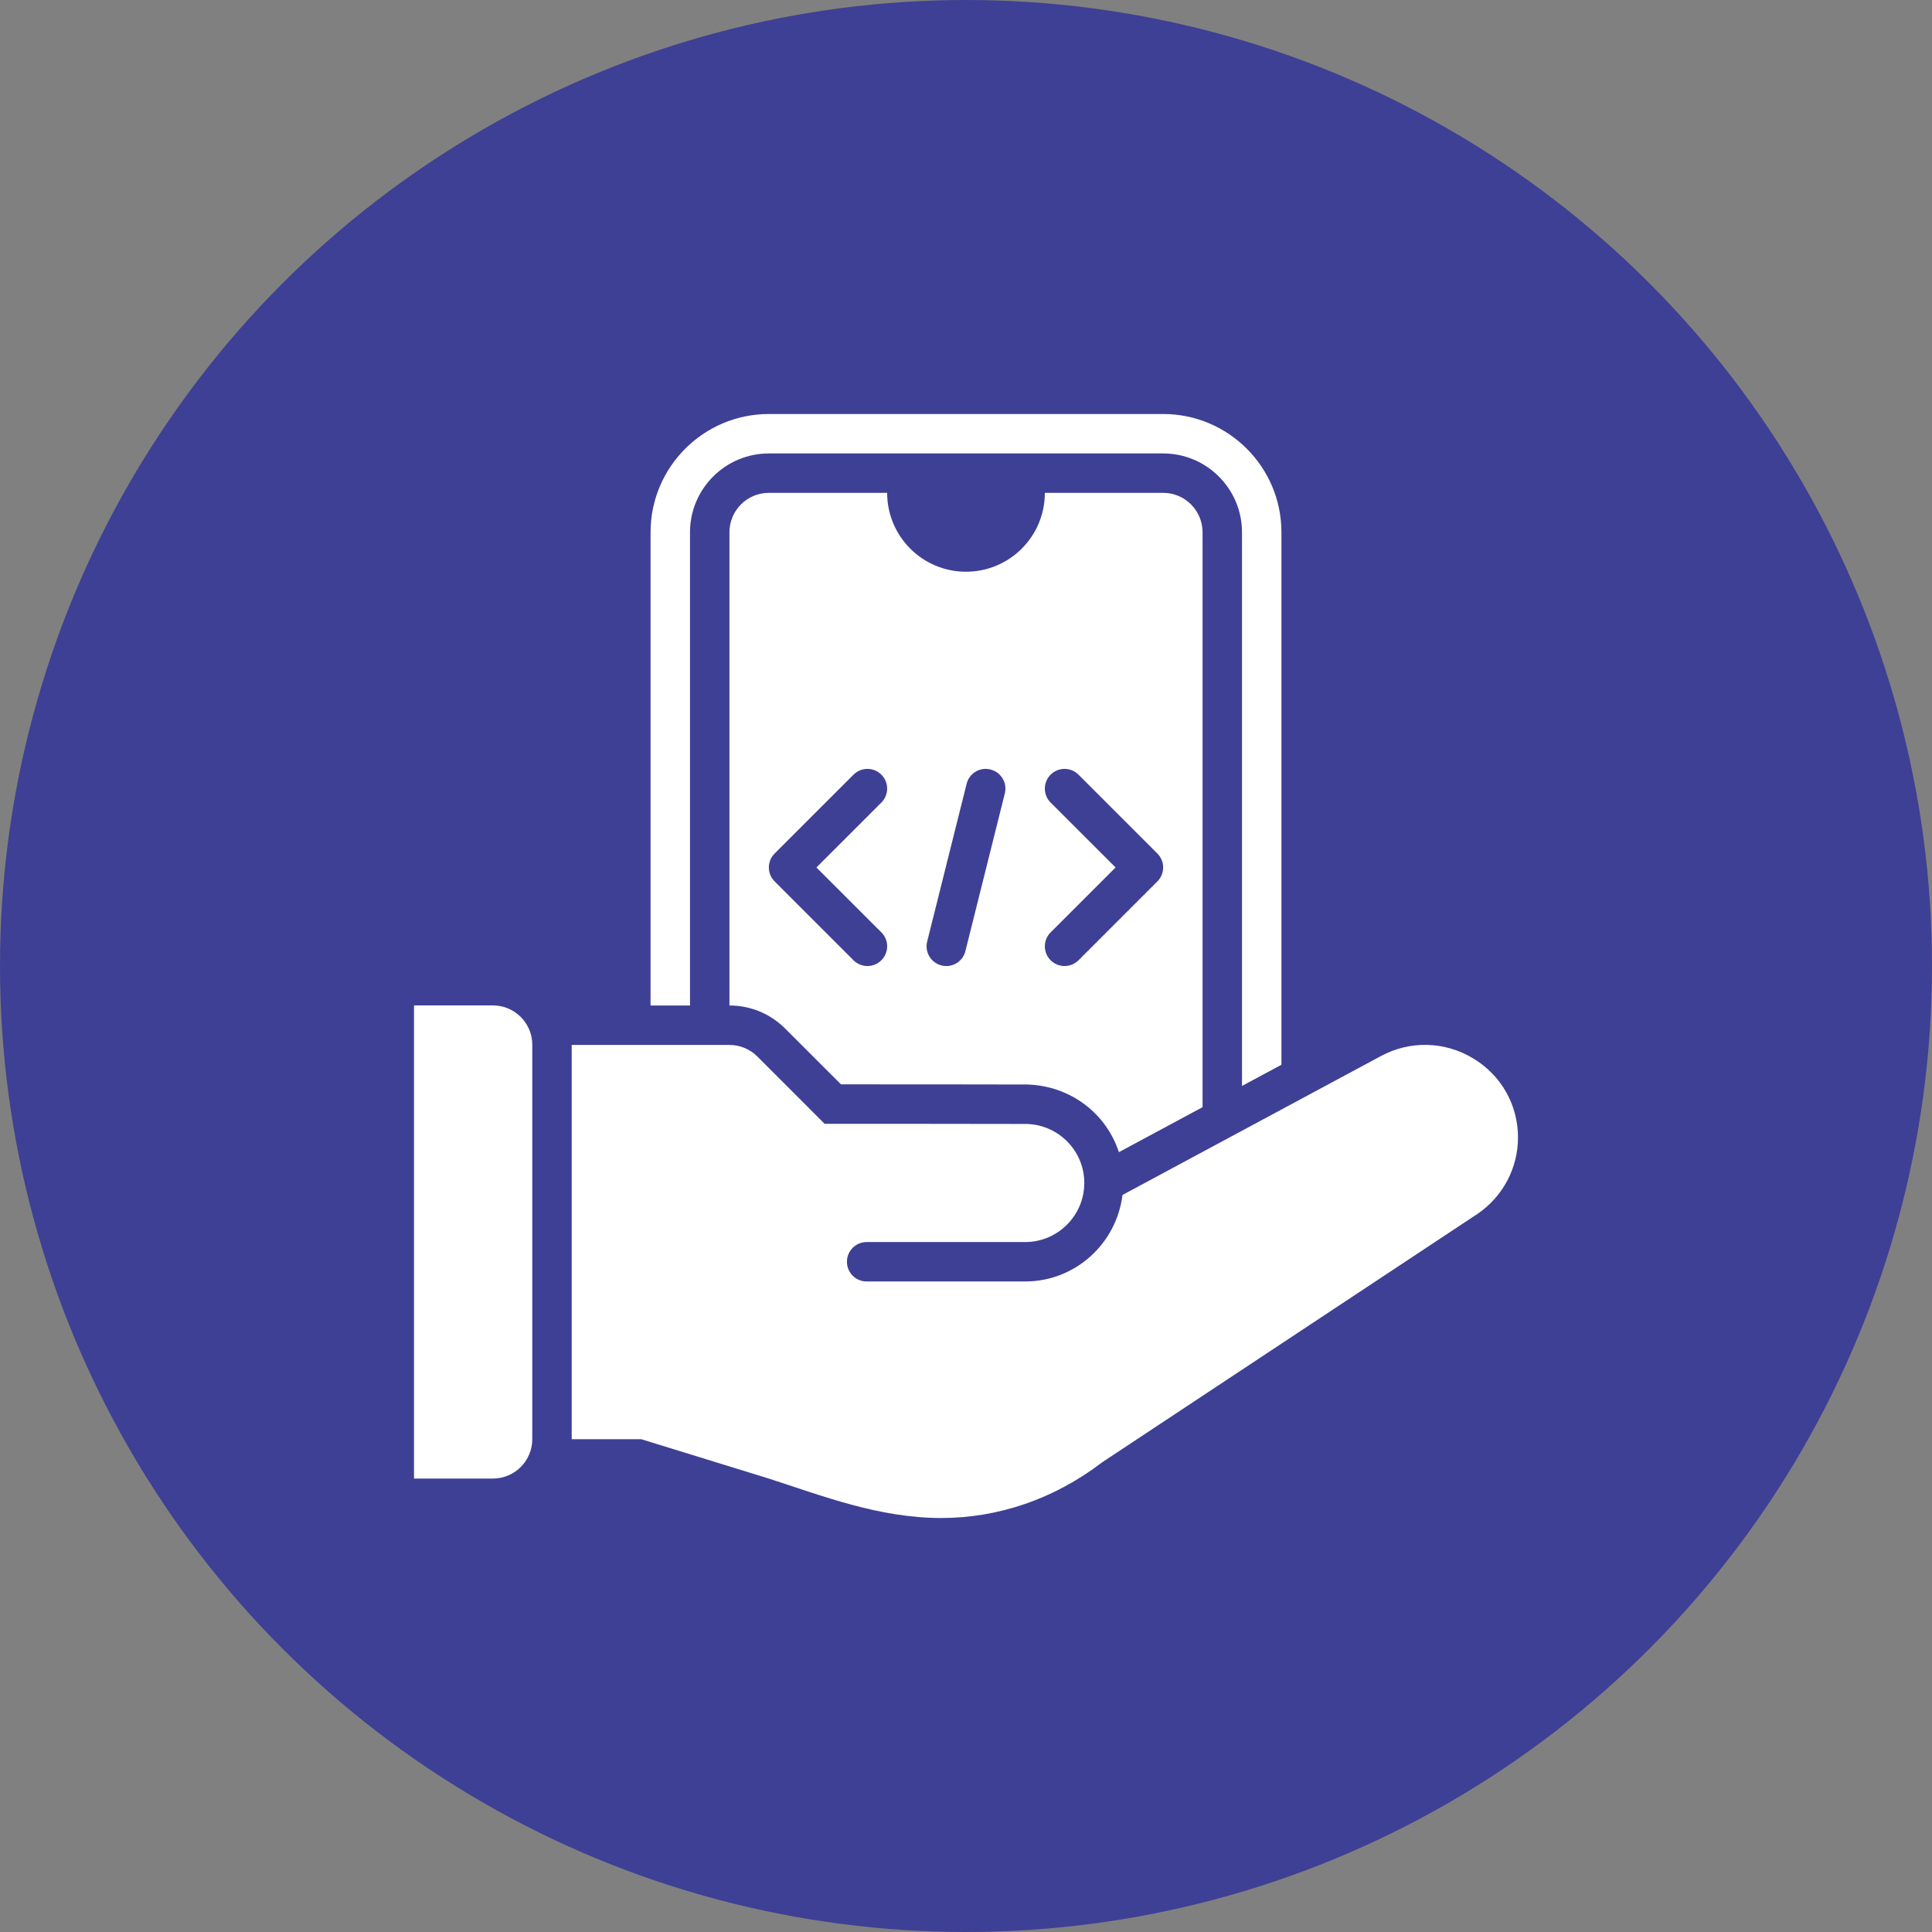
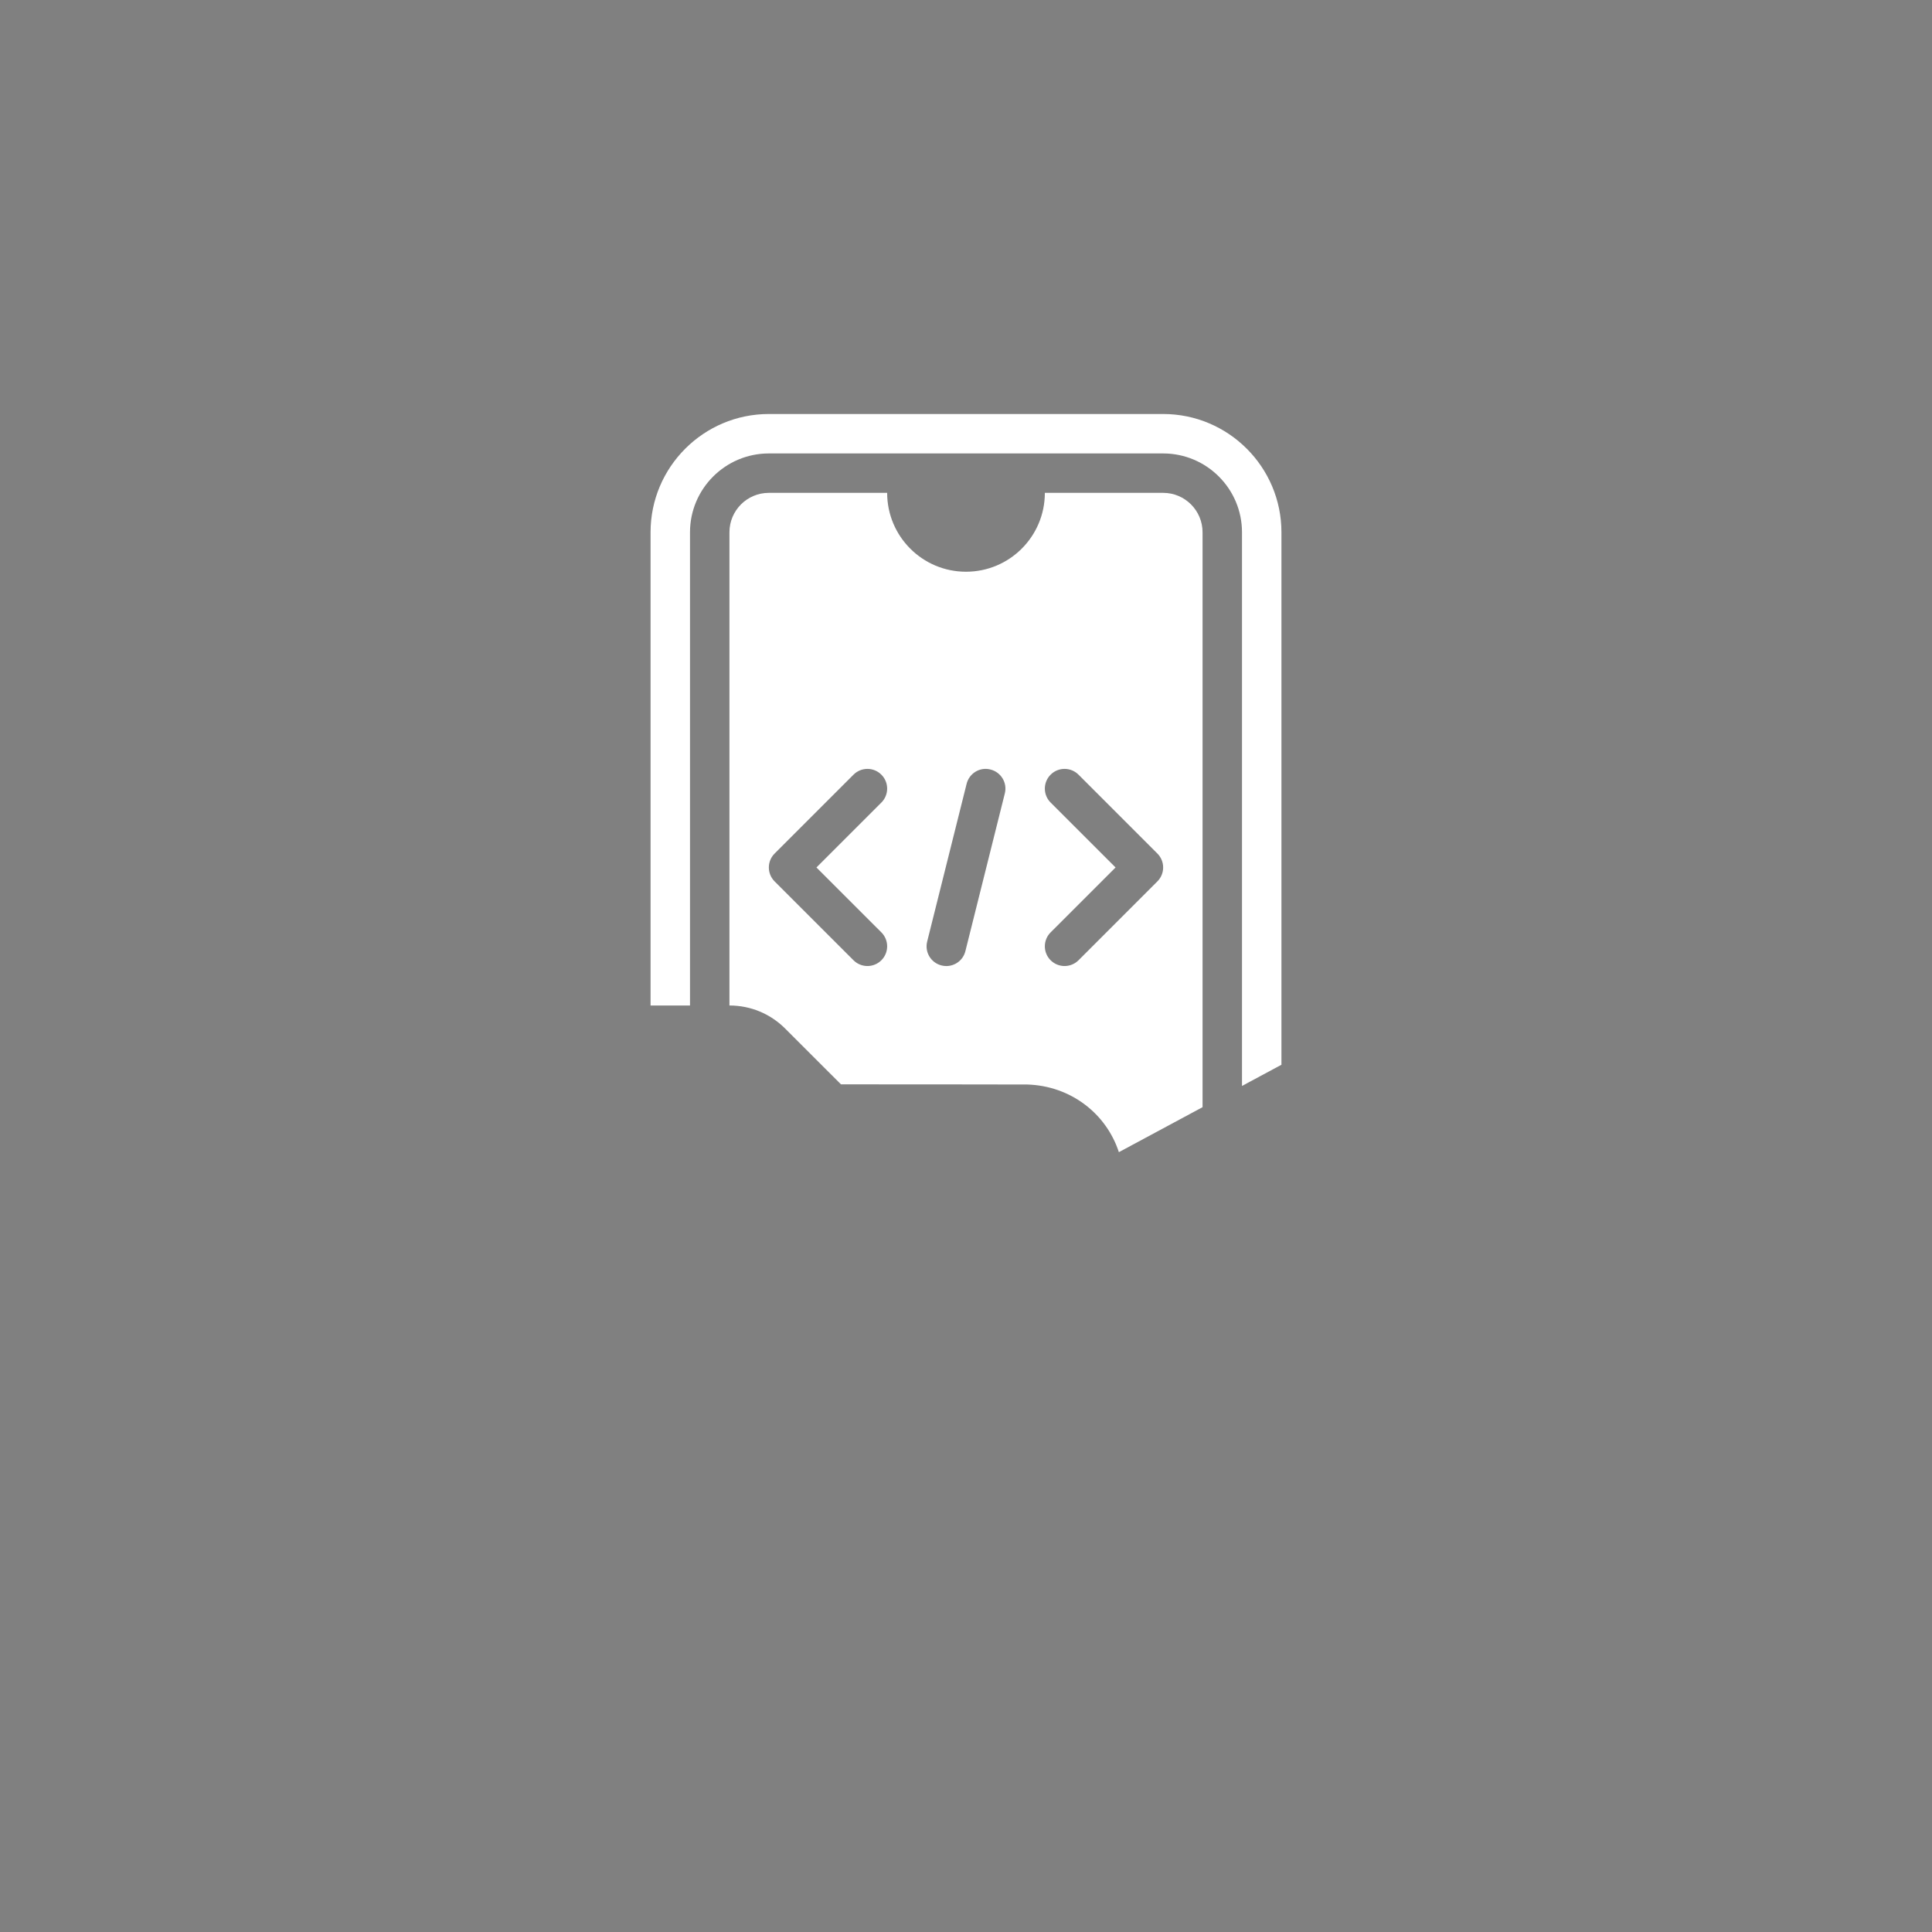
<svg xmlns="http://www.w3.org/2000/svg" width="70" height="70" viewBox="0 0 70 70" fill="none">
  <rect x="0" y="0" width="70" height="70" fill="#808080" stroke="none" />
-   <circle cx="35" cy="35" r="35" fill="#3E4095" />
-   <path d="M17.857 36.428H15V53.571H17.857C18.646 53.571 19.286 52.931 19.286 52.142V37.856C19.286 37.067 18.646 36.428 17.857 36.428Z" fill="white" />
  <path d="M25 36.431V19.286C25 17.71 26.281 16.429 27.857 16.429H42.143C43.719 16.429 45 17.71 45 19.286V39.346L46.429 38.578V19.286C46.429 16.922 44.506 15 42.143 15H27.857C25.494 15 23.571 16.922 23.571 19.286V36.431H25Z" fill="white" />
-   <path d="M53.363 38.34C52.331 37.723 51.081 37.697 50.025 38.267L40.67 43.296C40.452 45.058 38.962 46.43 37.143 46.43H31.4C31.005 46.43 30.686 46.111 30.686 45.716C30.686 45.321 31.005 45.002 31.4 45.002H37.143C38.324 45.002 39.286 44.041 39.286 42.859C39.286 41.7 38.359 40.759 37.208 40.723C36.781 40.718 29.877 40.717 29.877 40.717L27.439 38.278C27.171 38.01 26.807 37.86 26.428 37.86H20.714V52.146H23.237L27.857 53.572C29.777 54.189 31.83 55 34.105 55C36.162 55 38.189 54.318 39.939 52.978L53.544 43.974C54.455 43.349 55 42.316 55 41.215C55 40.025 54.388 38.951 53.363 38.34Z" fill="white" />
  <path d="M30.47 39.288C32.153 39.289 36.873 39.29 37.224 39.294C38.798 39.343 40.085 40.352 40.539 41.745L43.571 40.115V19.286C43.571 18.497 42.932 17.857 42.143 17.857H37.857C37.857 19.435 36.578 20.715 35 20.715C33.422 20.715 32.143 19.435 32.143 17.857H27.857C27.068 17.857 26.429 18.497 26.429 19.286V36.431C27.192 36.431 27.909 36.728 28.449 37.268L30.47 39.288ZM38.066 29.078C37.787 28.799 37.787 28.347 38.066 28.068C38.345 27.788 38.797 27.788 39.077 28.068L41.934 30.925C42.213 31.204 42.213 31.656 41.934 31.935L39.077 34.792C38.937 34.931 38.754 35.001 38.571 35.001C38.389 35.001 38.206 34.931 38.066 34.792C37.787 34.513 37.787 34.061 38.066 33.782L40.419 31.43L38.066 29.078ZM33.593 34.115L35.022 28.401C35.117 28.017 35.505 27.78 35.887 27.881C36.27 27.976 36.503 28.364 36.407 28.746L34.978 34.461C34.898 34.786 34.607 35.002 34.286 35.002C34.229 35.002 34.171 34.995 34.113 34.98C33.73 34.885 33.497 34.497 33.593 34.115ZM28.066 30.925L30.924 28.068C31.203 27.788 31.655 27.788 31.934 28.068C32.213 28.347 32.213 28.799 31.934 29.078L29.581 31.43L31.934 33.782C32.213 34.061 32.213 34.513 31.934 34.792C31.794 34.931 31.611 35.001 31.429 35.001C31.246 35.001 31.063 34.931 30.924 34.792L28.066 31.935C27.787 31.656 27.787 31.204 28.066 30.925Z" fill="white" />
</svg>